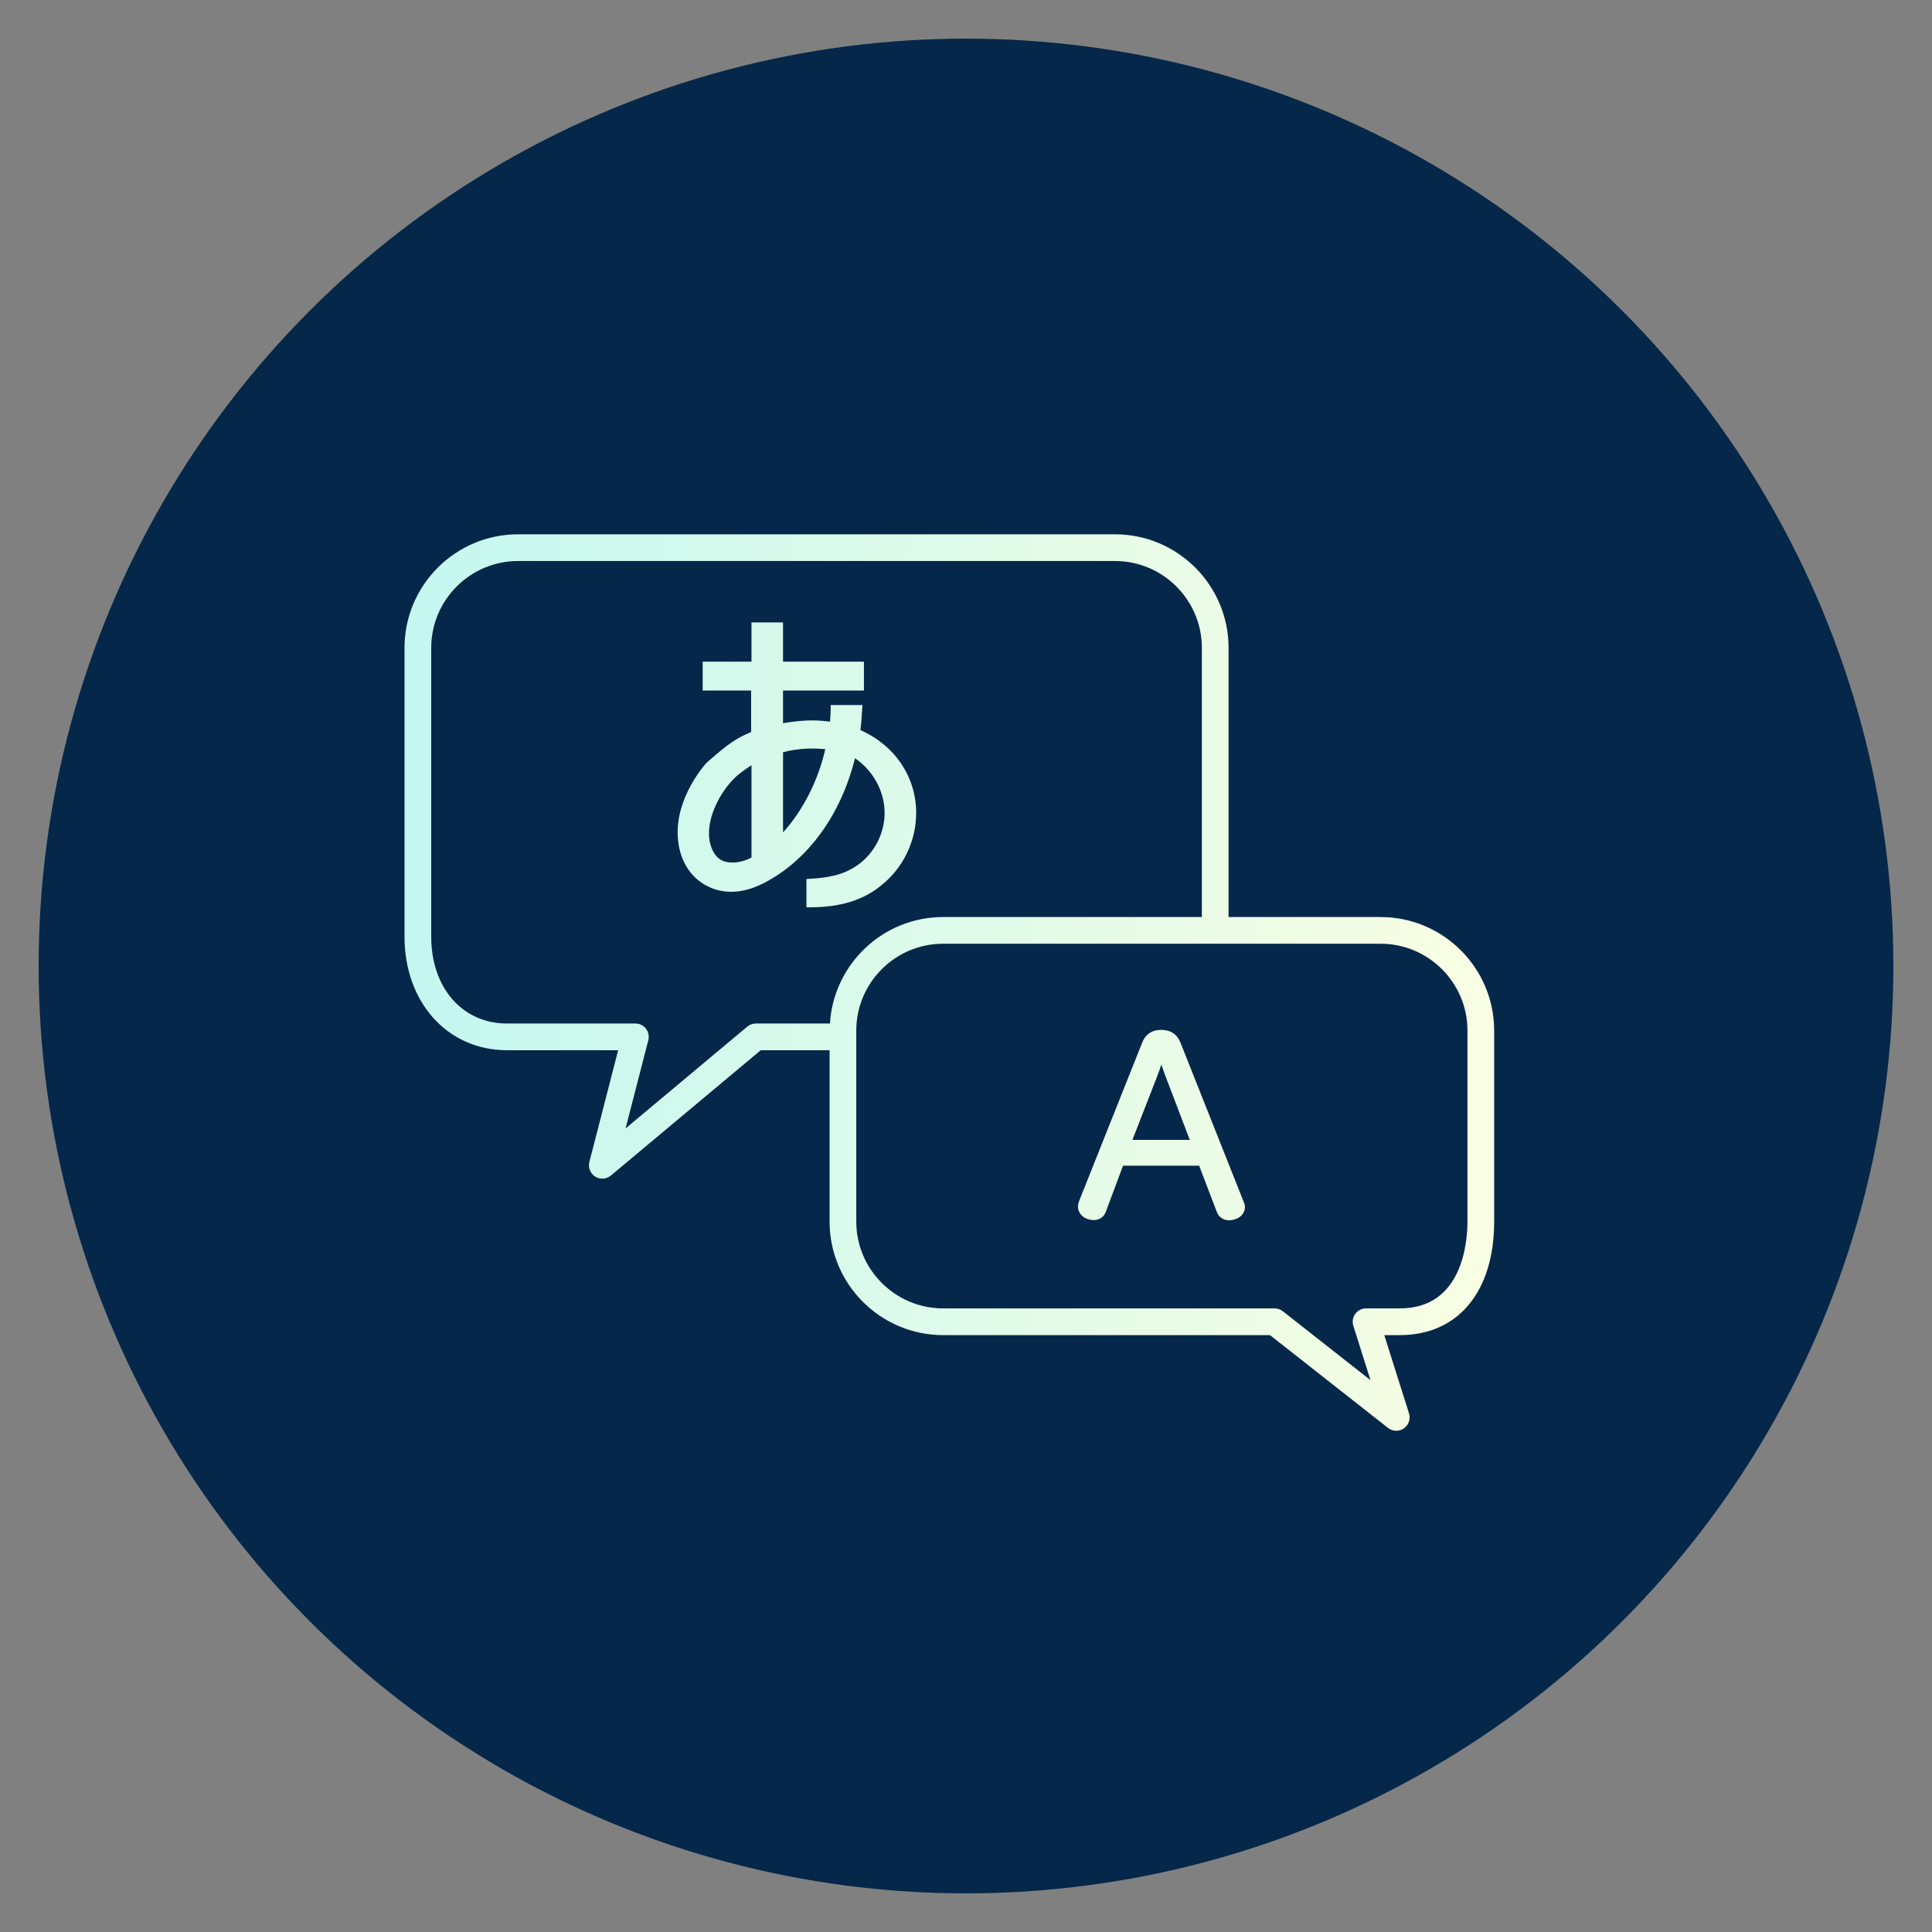
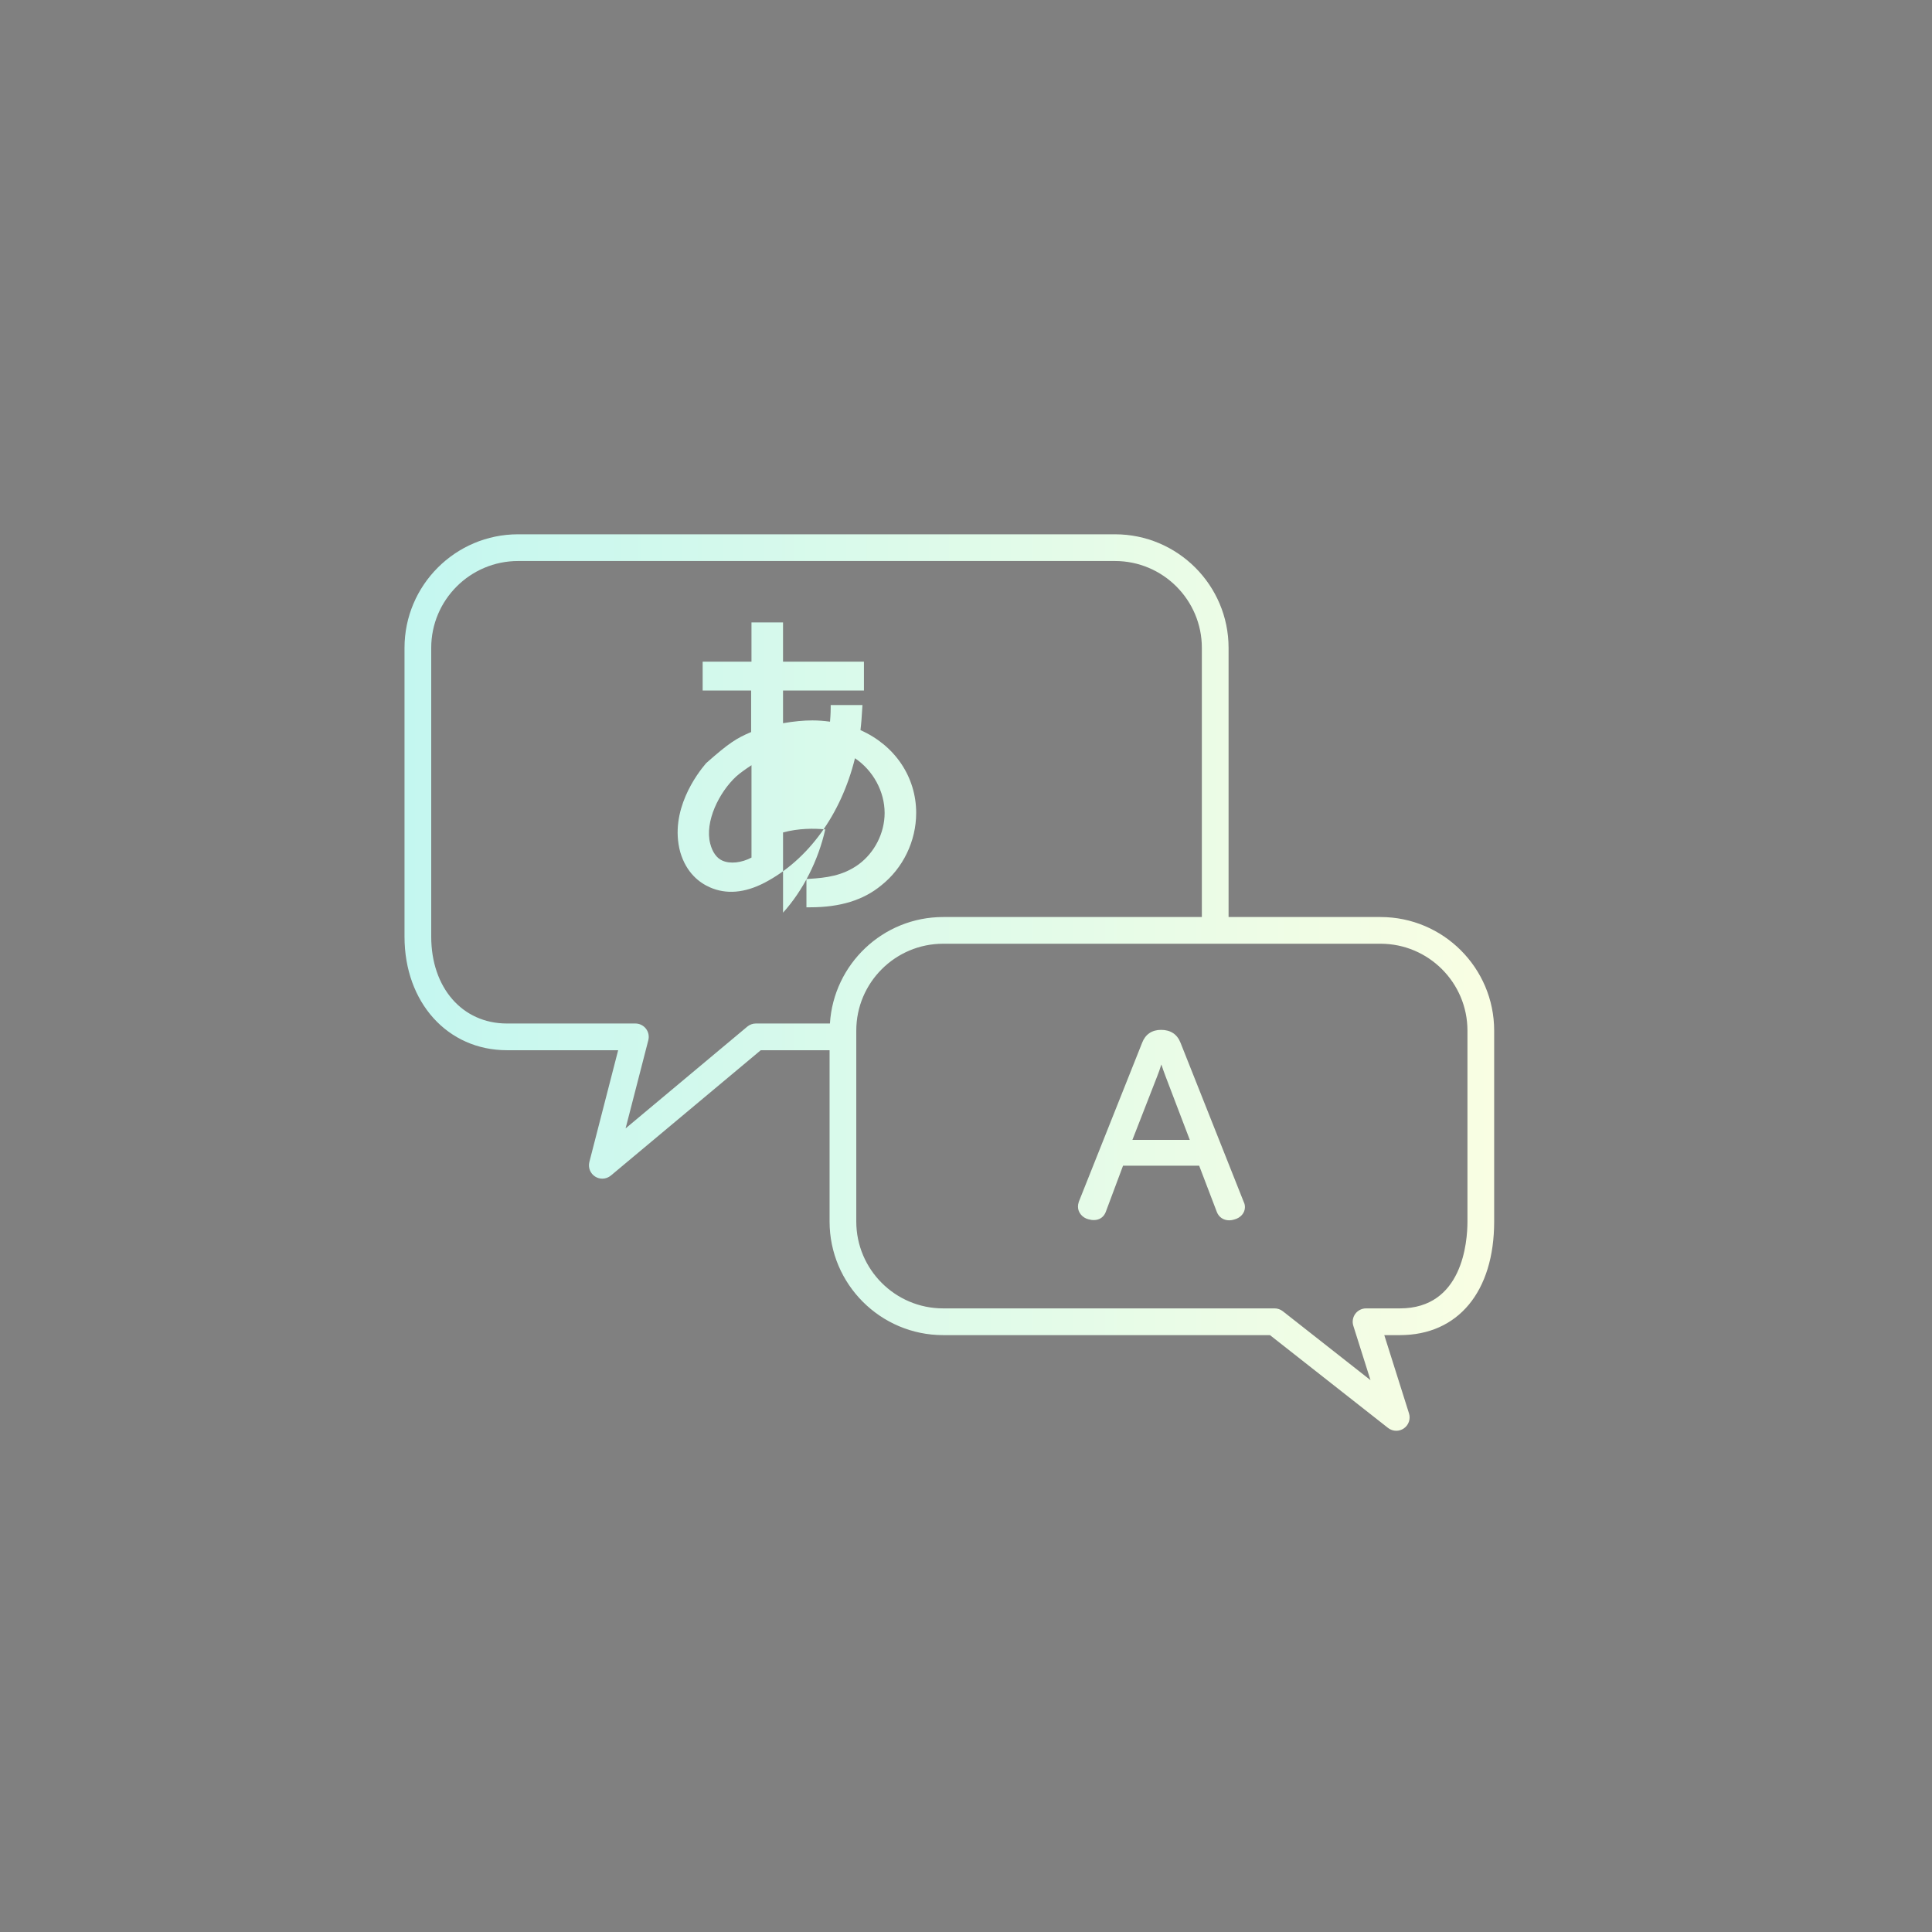
<svg xmlns="http://www.w3.org/2000/svg" id="_レイヤー_1" data-name="レイヤー 1" viewBox="0 0 250 250">
  <rect x="0" y="0" width="250" height="250" fill="#808080" stroke="none" />
  <defs>
    <linearGradient id="_新規グラデーションスウォッチ_3" data-name="新規グラデーションスウォッチ 3" x1="52.344" y1="127.138" x2="193.344" y2="127.138" gradientUnits="userSpaceOnUse">
      <stop offset="0" stop-color="#c4f7f0" />
      <stop offset="1" stop-color="#f9fee3" />
    </linearGradient>
  </defs>
-   <circle cx="125" cy="125" r="120" fill="#052749" stroke-width="0" />
  <g>
    <path d="M178.649,118.663h-19.672v-34.83c0-8.103-6.592-14.695-14.694-14.695h-77.244c-8.103,0-14.695,6.592-14.695,14.695v37.37c0,8.515,5.574,14.695,13.253,14.695h14.392l-3.725,14.46c-.187.727.116,1.492.751,1.893.283.179.604.267.922.267.396,0,.79-.136,1.109-.402l19.392-16.216h8.909v22.17c0,8.102,6.592,14.694,14.694,14.694h42.291l15.276,12.008c.313.245.69.369,1.068.369.343,0,.687-.102.983-.307.624-.431.893-1.219.665-1.942l-3.199-10.128h2.031c7.518,0,12.188-5.631,12.188-14.694v-24.71c0-8.103-6.592-14.695-14.695-14.695ZM97.81,132.441c-.405,0-.798.142-1.109.402l-15.75,13.171,2.941-11.414c.133-.518.02-1.068-.308-1.49-.327-.422-.832-.669-1.366-.669h-16.622c-5.768,0-9.797-4.622-9.797-11.238v-37.37c0-6.197,5.042-11.238,11.238-11.238h77.244c6.197,0,11.238,5.042,11.238,11.238v34.83h-33.48c-7.793,0-14.171,6.103-14.648,13.778h-9.583ZM189.888,158.067c0,2.636-.63,11.238-8.732,11.238h-4.389c-.551,0-1.069.263-1.394.707-.325.445-.42,1.017-.254,1.542l2.223,7.037-11.344-8.917c-.305-.239-.681-.369-1.068-.369h-42.889c-6.197,0-11.238-5.041-11.238-11.238v-24.71c0-6.197,5.041-11.238,11.238-11.238h56.609c6.197,0,11.238,5.042,11.238,11.238v24.71Z" fill="url(#_新規グラデーションスウォッチ_3)" stroke-width="0" />
    <path d="M152.761,134.94c-.419-1.096-1.289-1.676-2.516-1.676-1.188,0-2.037.58-2.454,1.671l-8.192,20.573c-.078.234-.111.425-.111.641,0,.747.572,1.431,1.348,1.624,1.06.305,1.941-.069,2.27-1.005l2.216-5.93h9.849l2.276,5.962c.256.695.86,1.109,1.615,1.109.224,0,.449-.037.64-.102.833-.209,1.392-.851,1.392-1.598,0-.253-.051-.468-.149-.662l-8.183-20.607ZM146.536,147.497l3.183-8.169c.196-.49.382-1.015.561-1.588.161.496.343,1.011.548,1.551l3.129,8.206h-7.422Z" fill="url(#_新規グラデーションスウォッチ_3)" stroke-width="0" />
-     <path d="M118.554,105.201c0-4.669-2.754-8.75-7.21-10.722.118-.968.167-1.793.204-2.412l.054-.834h-4.111v.406c0,.009-.001.804-.087,1.746-.799-.11-1.552-.164-2.29-.164-1.138,0-2.382.118-3.79.362v-4.232h10.47v-3.729h-10.47v-5.081h-4.083v5.081h-6.317v3.729h6.273v5.374c-1.927.813-2.9,1.444-5.822,4.026-1.154,1.344-4.808,6.146-3.351,11.512.794,2.709,2.507,3.966,3.802,4.542,2.133.955,4.527.757,7.114-.584,5.651-2.959,9.89-8.809,11.694-16.106,2.346,1.579,3.836,4.303,3.836,7.087,0,2.577-1.29,5.126-3.368,6.652-2.048,1.492-4.268,1.74-6.367,1.866l-.382.023v3.66h.495c3.866,0,6.869-.926,9.176-2.827,2.835-2.24,4.528-5.745,4.528-9.375ZM97.243,110.97c-1.301.685-2.756.844-3.764.395-.729-.307-1.303-1.108-1.577-2.202-.735-2.817,1.135-6.632,3.369-8.696.569-.501,1.224-.955,1.972-1.449v11.952ZM101.326,107.717v-10.38c2.034-.545,4.017-.534,5.463-.395-.911,4.043-2.869,7.897-5.463,10.776Z" fill="url(#_新規グラデーションスウォッチ_3)" stroke-width="0" />
+     <path d="M118.554,105.201c0-4.669-2.754-8.75-7.21-10.722.118-.968.167-1.793.204-2.412l.054-.834h-4.111v.406c0,.009-.001.804-.087,1.746-.799-.11-1.552-.164-2.29-.164-1.138,0-2.382.118-3.79.362v-4.232h10.47v-3.729h-10.47v-5.081h-4.083v5.081h-6.317v3.729h6.273v5.374c-1.927.813-2.9,1.444-5.822,4.026-1.154,1.344-4.808,6.146-3.351,11.512.794,2.709,2.507,3.966,3.802,4.542,2.133.955,4.527.757,7.114-.584,5.651-2.959,9.89-8.809,11.694-16.106,2.346,1.579,3.836,4.303,3.836,7.087,0,2.577-1.29,5.126-3.368,6.652-2.048,1.492-4.268,1.74-6.367,1.866l-.382.023v3.66h.495c3.866,0,6.869-.926,9.176-2.827,2.835-2.24,4.528-5.745,4.528-9.375ZM97.243,110.97c-1.301.685-2.756.844-3.764.395-.729-.307-1.303-1.108-1.577-2.202-.735-2.817,1.135-6.632,3.369-8.696.569-.501,1.224-.955,1.972-1.449v11.952ZM101.326,107.717c2.034-.545,4.017-.534,5.463-.395-.911,4.043-2.869,7.897-5.463,10.776Z" fill="url(#_新規グラデーションスウォッチ_3)" stroke-width="0" />
  </g>
</svg>